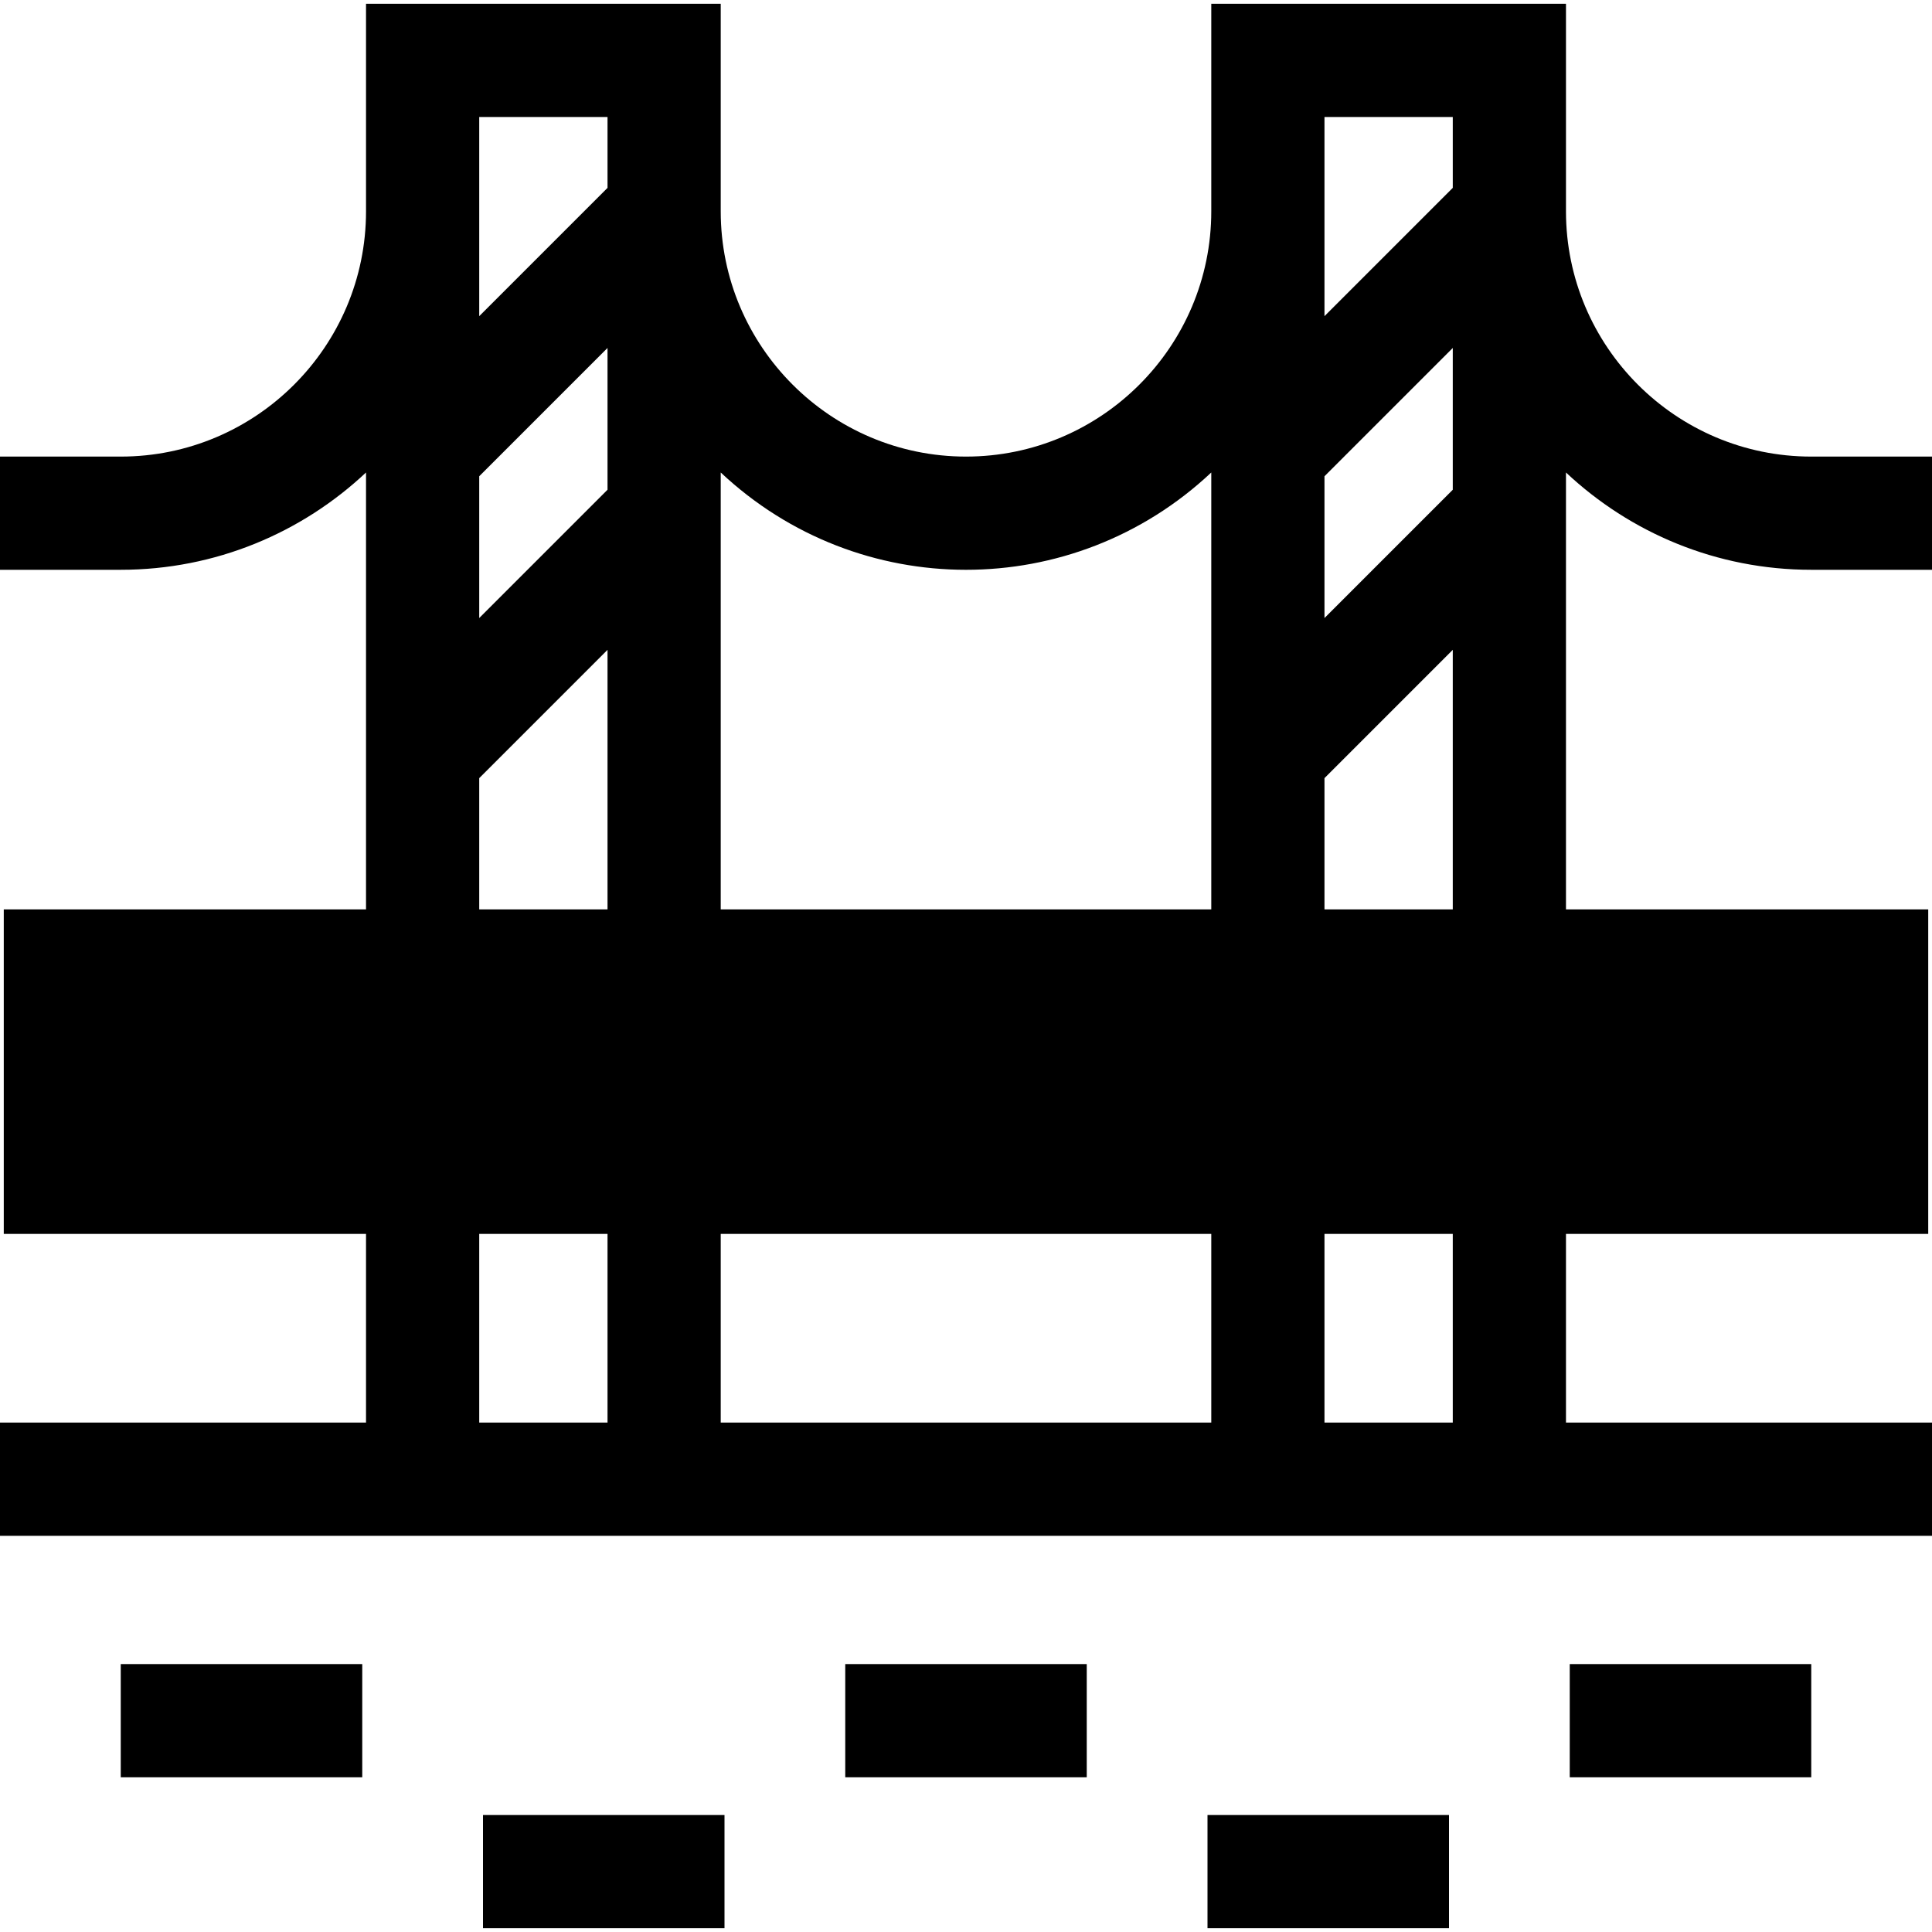
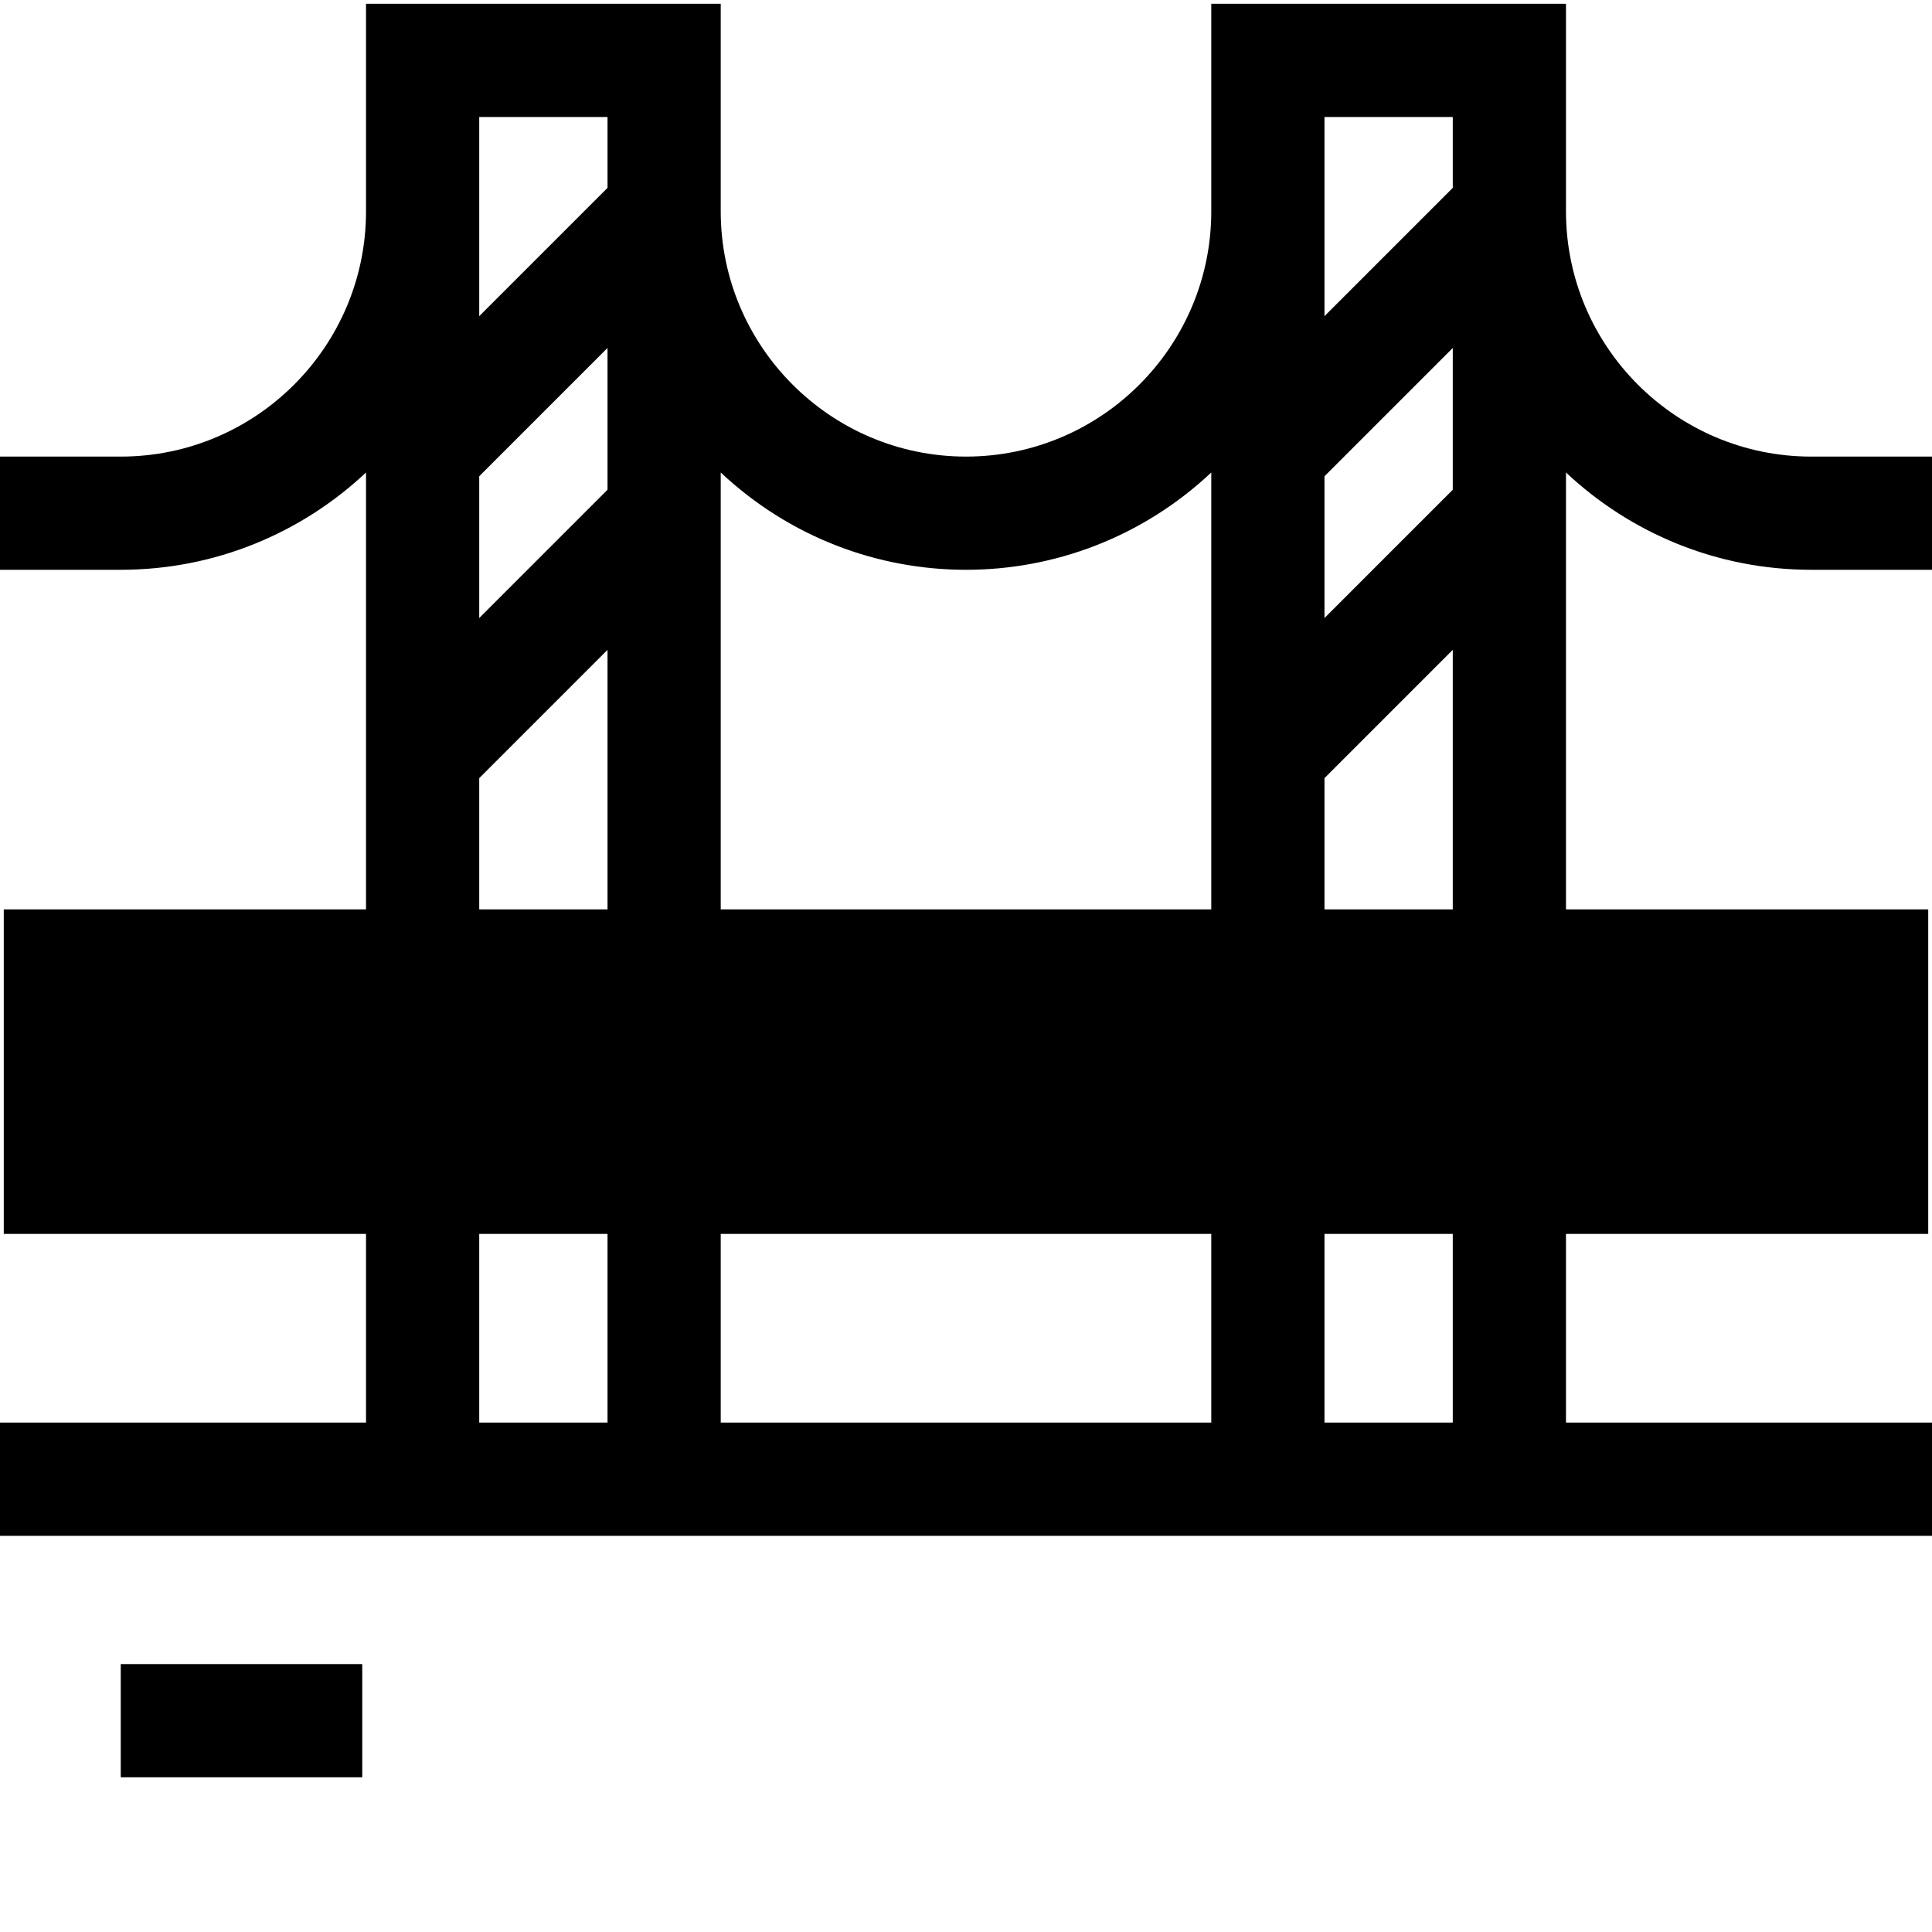
<svg xmlns="http://www.w3.org/2000/svg" id="Capa_1" enable-background="new 0 0 512 512" height="512" viewBox="0 0 512 512" width="512">
  <g>
    <path d="m480 151h32v-30h-32c-35.841 0-65-29.159-65-65v-55h-94v55c0 35.841-29.159 65-65 65s-65-29.159-65-65v-55h-94v55c0 35.841-29.159 65-65 65h-32v30h32c25.122 0 47.994-9.806 65-25.786v115.786h-96v86h96v50h-97v30h512v-30h-97v-50h96v-86h-96v-115.786c17.006 15.98 39.878 25.786 65 25.786zm-129-24.787 34-34v37.574l-34 34zm0-95.213h34v18.787l-34 34zm-30 94.214v115.786h-130v-115.786c36.557 34.351 93.366 34.423 130 0zm-194 .999 34-34v37.574l-34 34zm0-95.213h34v18.787l-34 34zm0 175.213 34-34v68.787h-34zm0 170.787v-50h34v50zm64 0v-50h130v50zm194 0h-34v-50h34zm-34-136v-34.787l34-34v68.787z" />
    <path d="m32 441h64v30h-64z" />
-     <path d="m128 481h64v30h-64z" />
-     <path d="m224 441h64v30h-64z" />
-     <path d="m320 481h64v30h-64z" />
-     <path d="m416 441h64v30h-64z" />
  </g>
</svg>